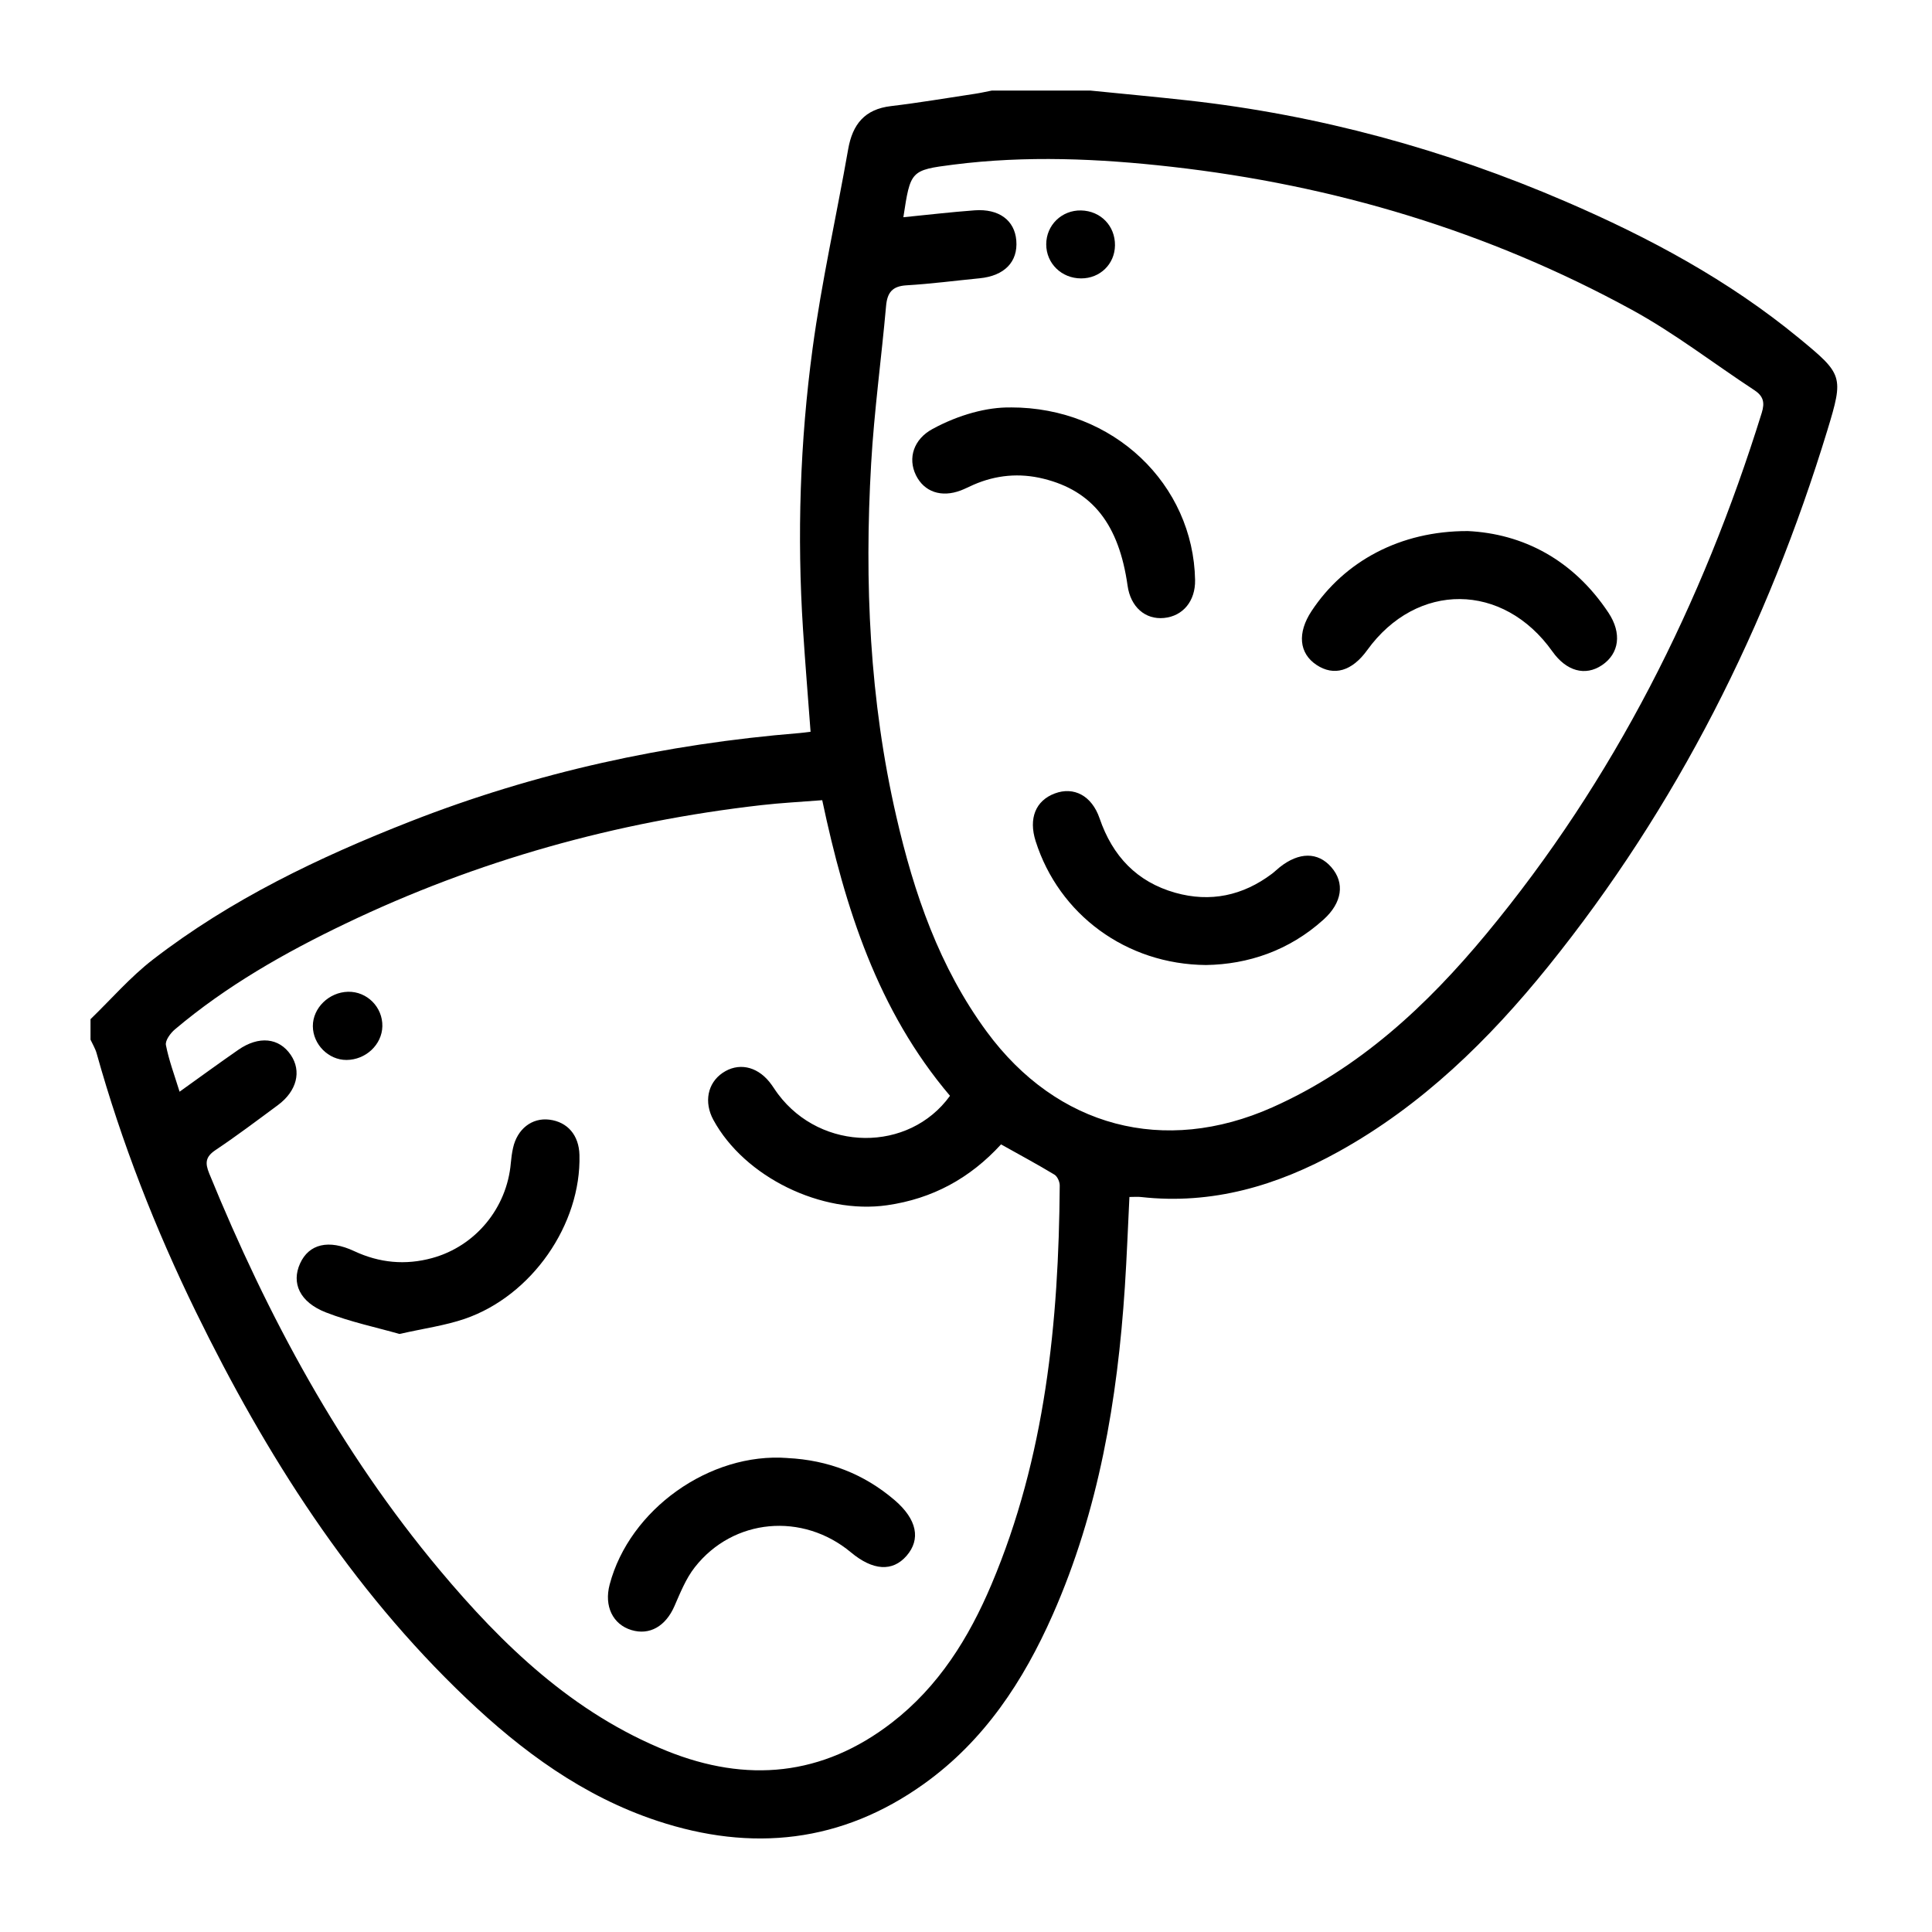
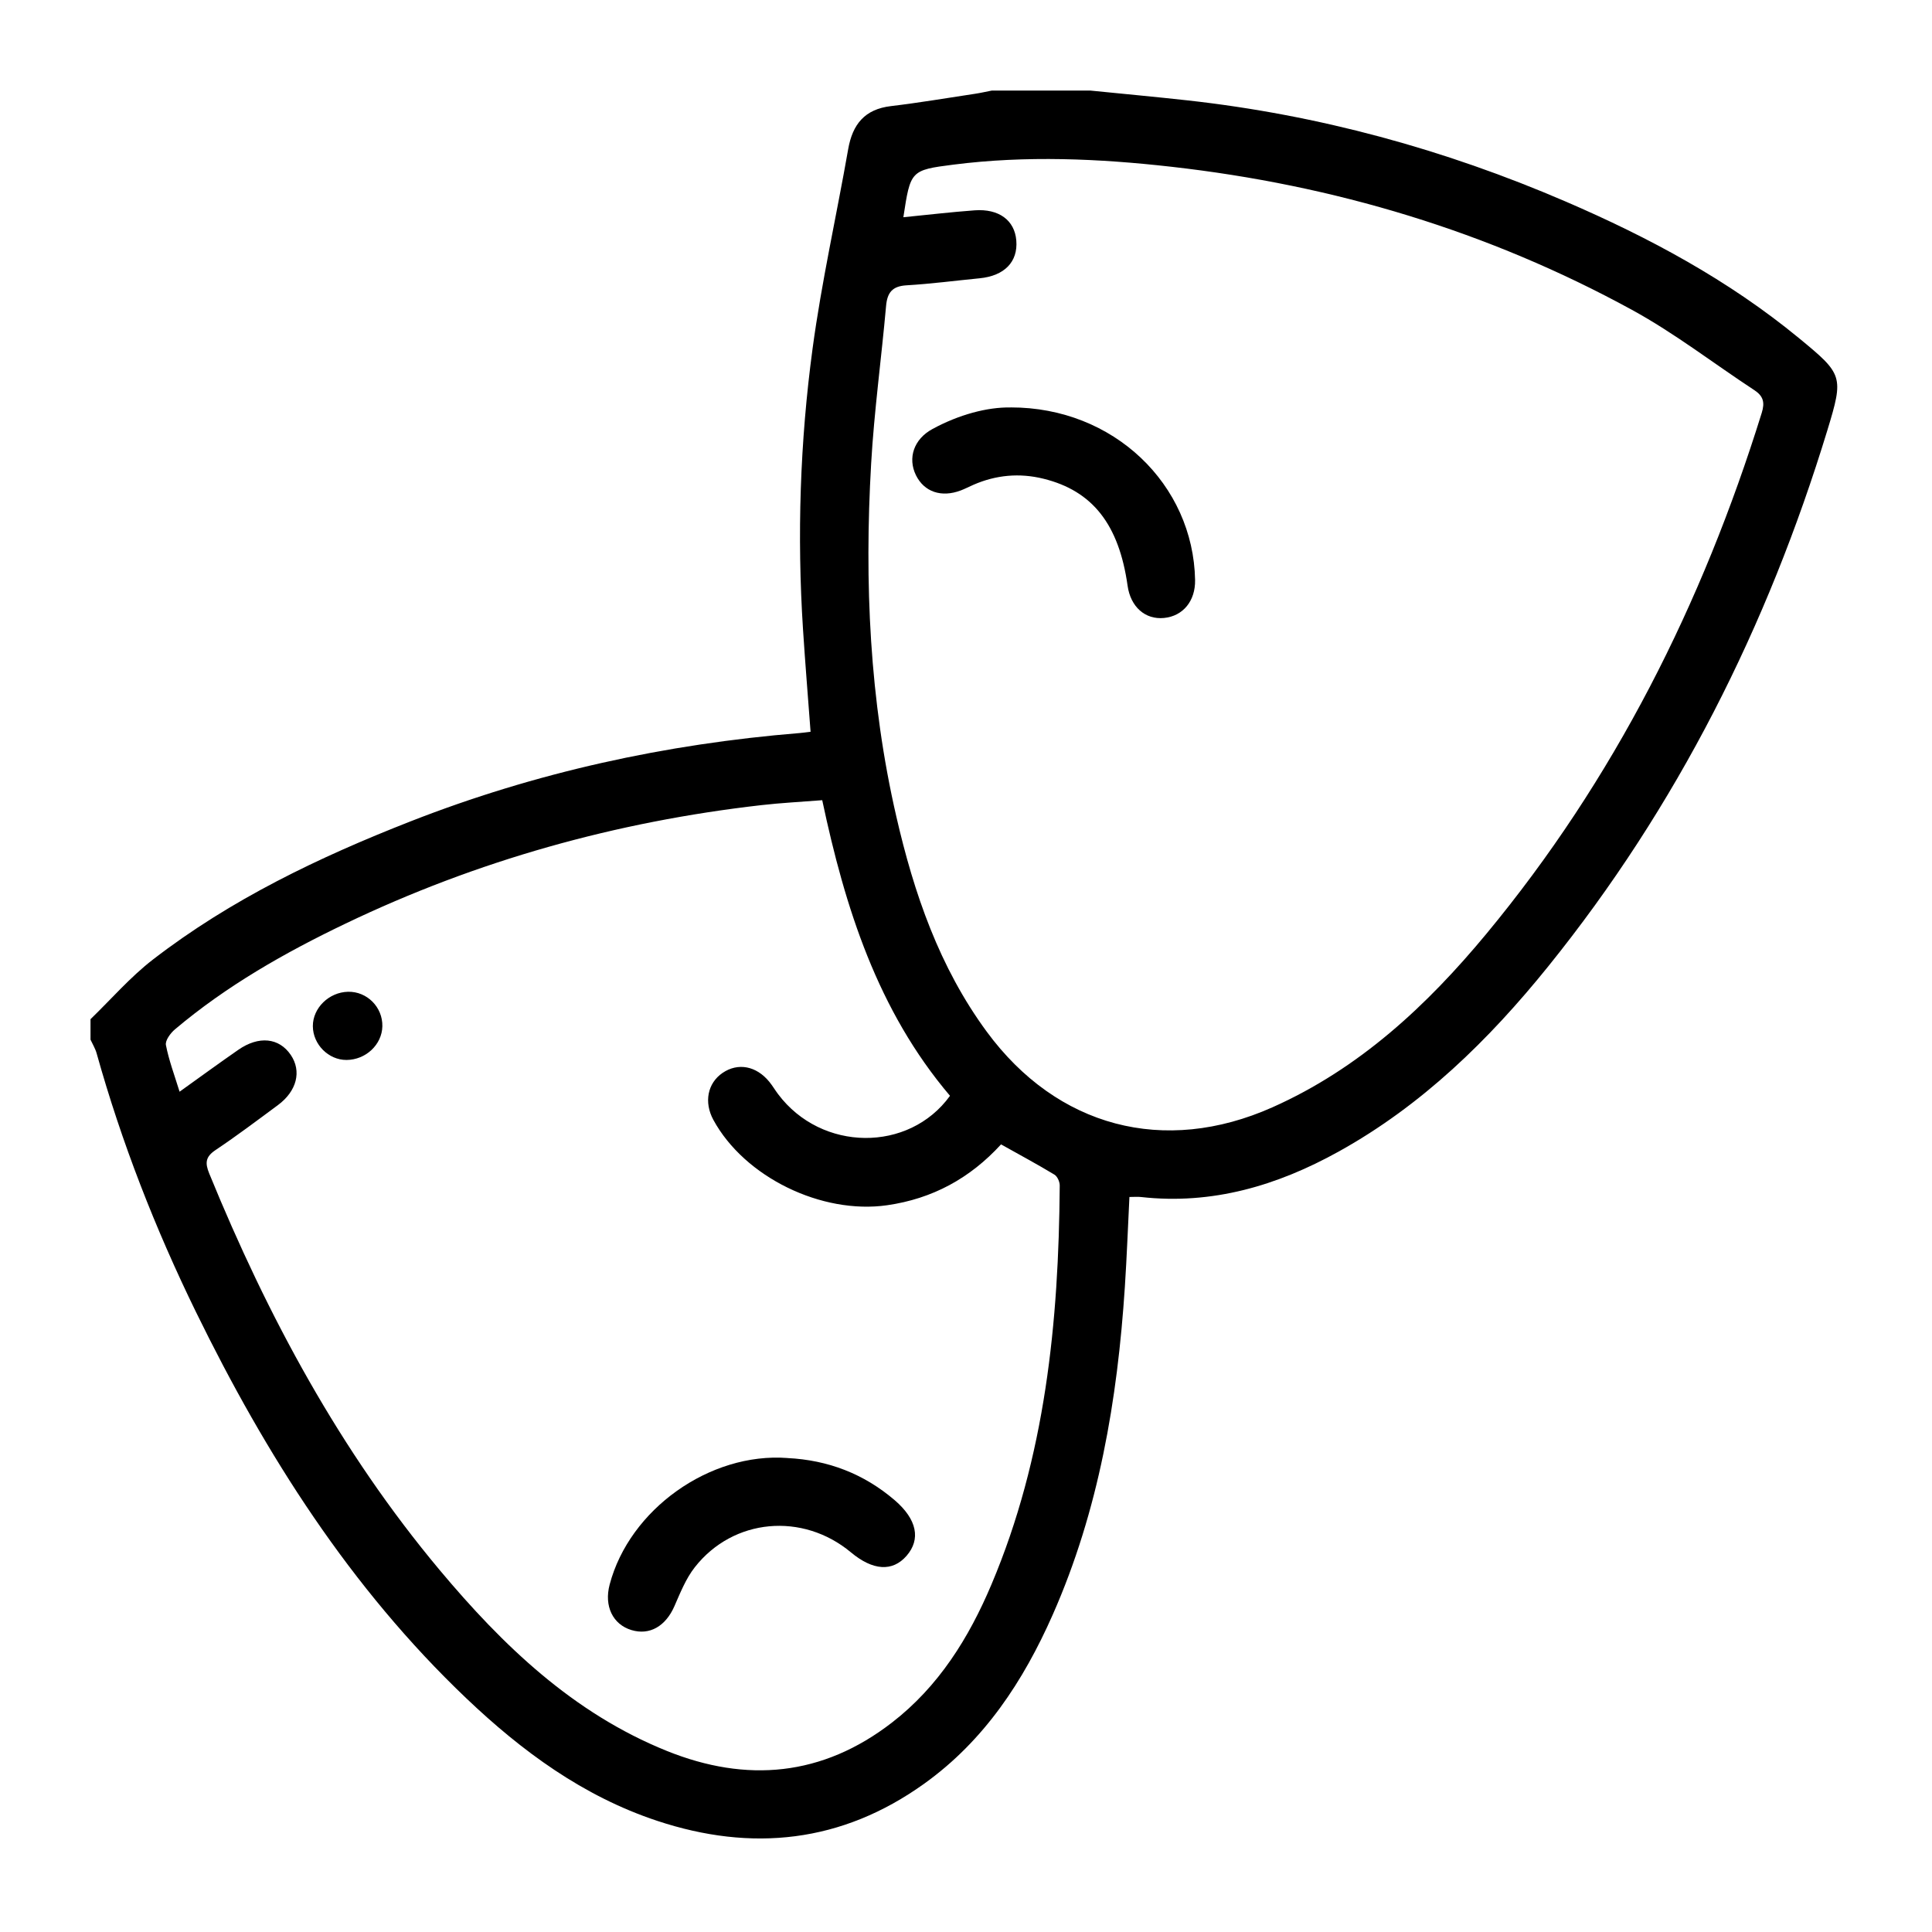
<svg xmlns="http://www.w3.org/2000/svg" id="Livello_1" data-name="Livello 1" viewBox="0 0 512 512">
  <path d="M24,270.08c5.48-5.3,10.53-11.16,16.53-15.79,20.68-15.96,44.02-27.12,68.22-36.6,33.19-13,67.63-20.53,103.12-23.42,.88-.07,1.75-.2,2.94-.34-.68-9.16-1.42-18.12-2-27.08-1.61-24.9-.8-49.78,2.53-74.46,2.39-17.73,6.35-35.24,9.44-52.87,1.16-6.6,4.39-10.58,11.33-11.4,7.46-.89,14.88-2.15,22.32-3.27,1.47-.22,2.92-.56,4.37-.84,8.74,0,17.49,0,26.23,0,8.52,.86,17.05,1.64,25.56,2.58,34.81,3.85,68.22,12.98,100.35,26.83,22.07,9.51,43.1,20.8,61.76,36.15,11.71,9.63,11.95,10.09,7.58,24.43-15.85,51.95-39.82,99.74-73.99,142.11-15.69,19.45-33.44,36.83-55.55,49.08-16.27,9.02-33.5,14.14-52.37,12.03-.89-.1-1.8-.01-3.06-.01-.4,7.99-.69,15.92-1.21,23.83-1.96,29.92-6.9,59.22-19.11,86.86-7.77,17.59-18.13,33.37-34.03,44.77-21.85,15.68-45.68,18.21-70.86,9.85-19.57-6.5-35.79-18.43-50.53-32.46-30.75-29.28-53.12-64.49-71.63-102.36-10.79-22.08-19.71-44.9-26.34-68.59-.35-1.25-1.06-2.39-1.61-3.59,0-1.81,0-3.62,0-5.43ZM239.41,57.57c6.37-.63,12.62-1.37,18.88-1.83,6.45-.47,10.6,2.65,11.04,7.98,.47,5.67-3.14,9.39-9.73,10.03-6.45,.63-12.88,1.48-19.34,1.86-3.75,.22-5.12,1.87-5.44,5.46-1.24,13.95-3.16,27.86-3.96,41.83-1.81,31.41-.42,62.69,6.67,93.47,4.68,20.36,11.39,39.94,23.97,57.04,18.63,25.32,47.02,32.81,75.68,20.05,23.04-10.26,40.94-26.94,56.72-45.98,33.89-40.91,57.25-87.49,72.98-138.07,.87-2.79,.4-4.46-1.97-6.02-10.81-7.09-21.11-15.09-32.42-21.27-38.09-20.83-78.99-33.07-122.1-37.93-19.21-2.17-38.47-3.01-57.72-.56-11.4,1.45-11.38,1.61-13.27,13.94Zm25.87,245.71c-8.25,9.01-18.19,14.4-30.18,16.12-17.34,2.49-37.79-7.44-46.05-22.62-2.54-4.68-1.55-9.73,2.44-12.45,4.07-2.77,8.93-1.87,12.38,2.35,.86,1.05,1.54,2.23,2.36,3.31,11.47,15.25,34.63,15.49,45.53,.41-19.18-22.59-27.82-49.84-33.86-78.34-5.67,.45-10.94,.71-16.16,1.31-38.46,4.39-75.27,14.66-110.21,31.41-16.07,7.7-31.5,16.47-45.18,28.02-1.18,1-2.61,2.94-2.38,4.15,.79,4.06,2.27,7.99,3.62,12.36,5.51-3.94,10.49-7.58,15.55-11.09,5.46-3.79,10.82-3.22,13.92,1.35,2.92,4.31,1.61,9.58-3.42,13.3-5.45,4.03-10.87,8.12-16.5,11.89-2.69,1.8-2.85,3.4-1.68,6.26,15.48,37.86,34.7,73.56,61.05,105.05,16.77,20.03,35.42,37.95,60.2,47.94,21.17,8.53,41.25,6.72,59.64-7.49,12.41-9.58,20.42-22.48,26.4-36.63,14.29-33.79,17.83-69.51,18.09-105.74,0-.98-.63-2.4-1.42-2.87-4.49-2.71-9.12-5.2-14.14-8.01Z" />
-   <path d="M388.88,140.73c14.67,.68,28.02,7.56,37.38,21.65,3.6,5.43,2.86,10.82-1.72,13.9-4.43,2.98-9.43,1.6-13.13-3.62-13.05-18.39-35.95-18.56-49.09-.36-4.02,5.57-8.82,6.97-13.43,3.91-4.64-3.08-5.14-8.48-1.31-14.28,8.73-13.22,23.54-21.22,41.29-21.19Z" />
-   <path d="M319.62,255.74c-21.19-.16-38.99-13.41-45.16-32.81-1.92-6.03-.02-10.76,5.08-12.66,5.02-1.88,9.79,.55,11.87,6.62,3.43,10,9.88,16.83,20.06,19.7,9.28,2.61,17.89,.78,25.61-5.03,.72-.54,1.36-1.19,2.07-1.75,5.13-4.06,10.12-4.06,13.66,0,3.64,4.17,2.89,9.42-2.05,13.88-9.15,8.27-20.06,11.88-31.14,12.05Z" />
  <path d="M267.83,107.97c27.32-.05,48.42,20.44,48.88,45.75,.1,5.54-3.2,9.57-8.25,10.05-4.99,.48-8.85-2.95-9.64-8.56-2.29-16.21-9.27-25.15-22.32-28.35-6.33-1.56-12.55-1-18.56,1.63-1.1,.48-2.17,1.04-3.29,1.47-5.17,1.97-9.74,.41-11.92-4.03-2.23-4.57-.55-9.56,4.37-12.23,7-3.81,14.49-5.82,20.72-5.72Z" />
-   <path d="M295.48,65.04c-.06,4.95-3.96,8.75-8.97,8.74-5.19,0-9.25-3.97-9.25-9.03,0-5.09,4.12-9.09,9.24-8.98,5.19,.12,9.04,4.09,8.98,9.26Z" />
-   <path d="M105.88,353.52c-6.12-1.75-13.03-3.19-19.52-5.72-6.97-2.72-9.19-7.81-6.83-12.98,2.35-5.16,7.57-6.43,14.31-3.27,6.7,3.14,13.59,3.79,20.68,1.85,11.51-3.15,19.82-13.27,20.85-25.16,.12-1.34,.3-2.7,.59-4.01,1.11-5.05,5.02-8.08,9.62-7.51,4.83,.6,7.84,4.12,7.98,9.34,.5,18.38-12.59,37.34-30.41,43.45-5.2,1.78-10.76,2.53-17.26,4Z" />
  <path d="M208.69,386.4c10.74,.53,20.26,4.17,28.44,11.19,5.87,5.05,6.95,10.33,3.1,14.74-3.71,4.24-8.9,3.92-14.71-.93-12.82-10.69-31.2-9.07-41.4,3.95-2.36,3.01-3.84,6.76-5.4,10.32-2.31,5.28-6.56,7.78-11.39,6.31-4.94-1.5-7.27-6.35-5.77-12.04,5.25-19.94,26.54-35.1,47.13-33.55Z" />
  <path d="M91.82,280.9c-4.76,.02-8.88-4.11-8.91-8.94-.03-4.82,4.26-9.02,9.33-9.13,5.03-.11,9.2,4.08,9.09,9.15-.1,4.86-4.4,8.9-9.51,8.92Z" />
</svg>